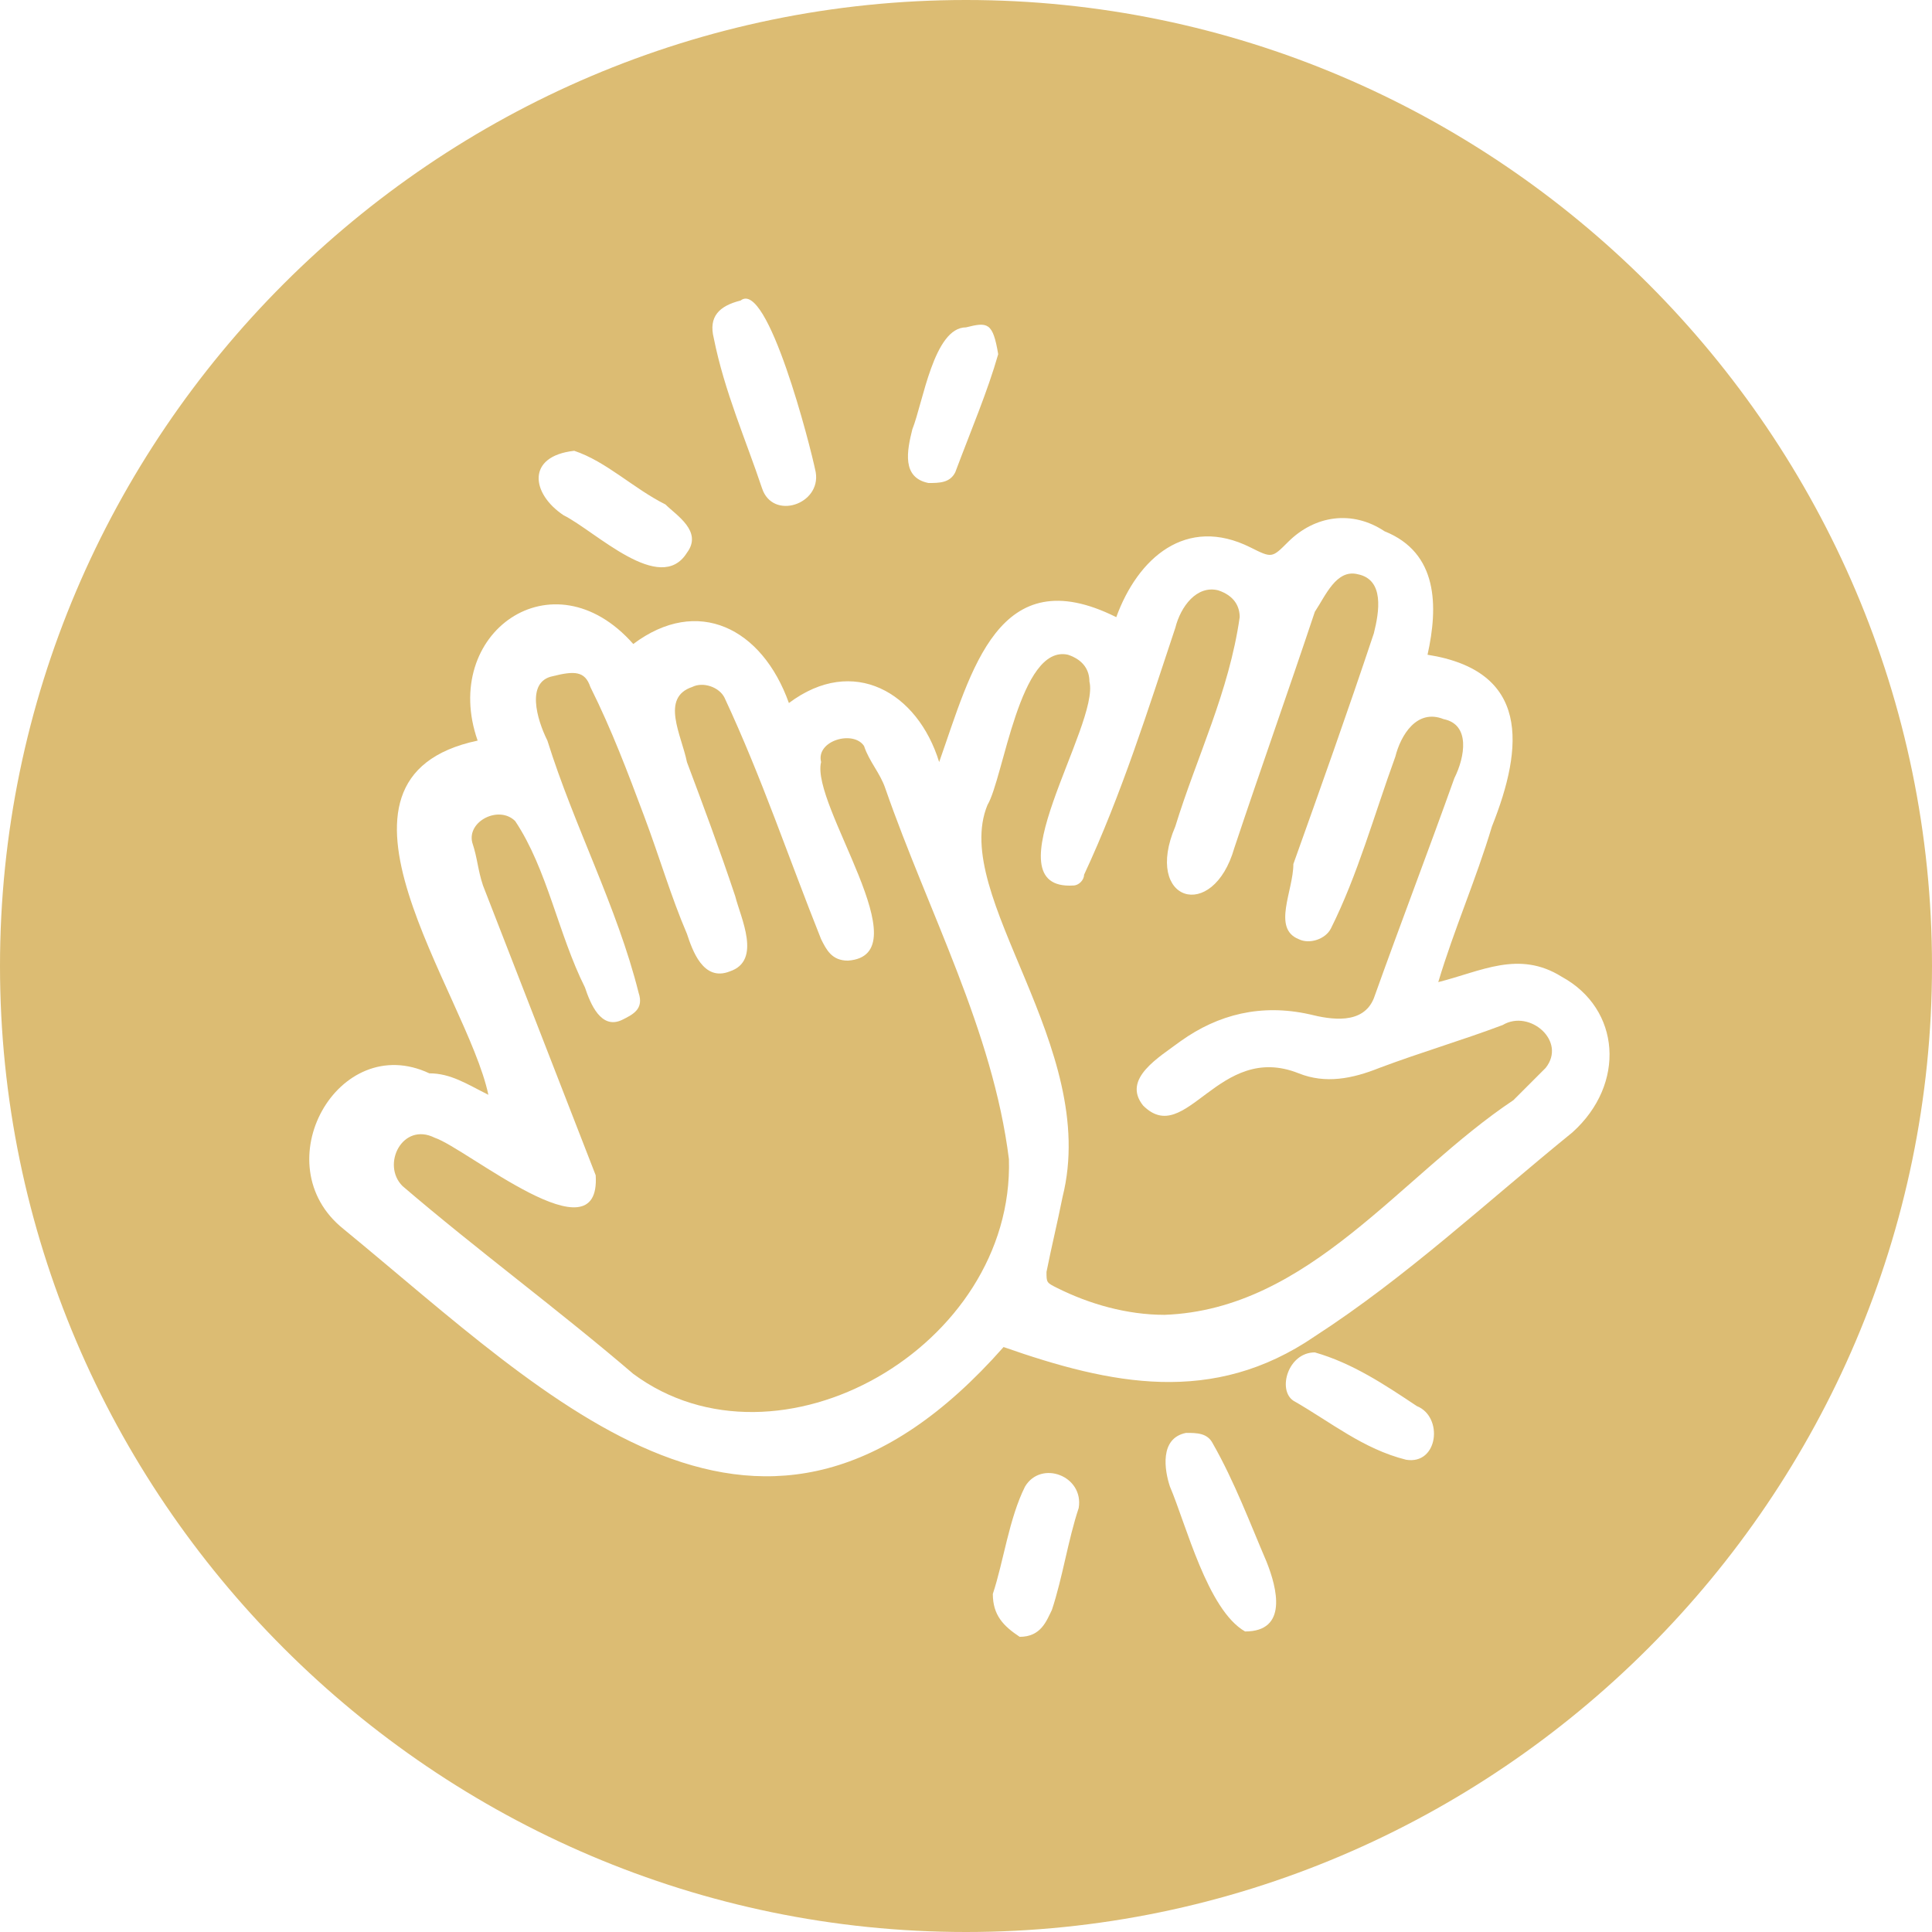
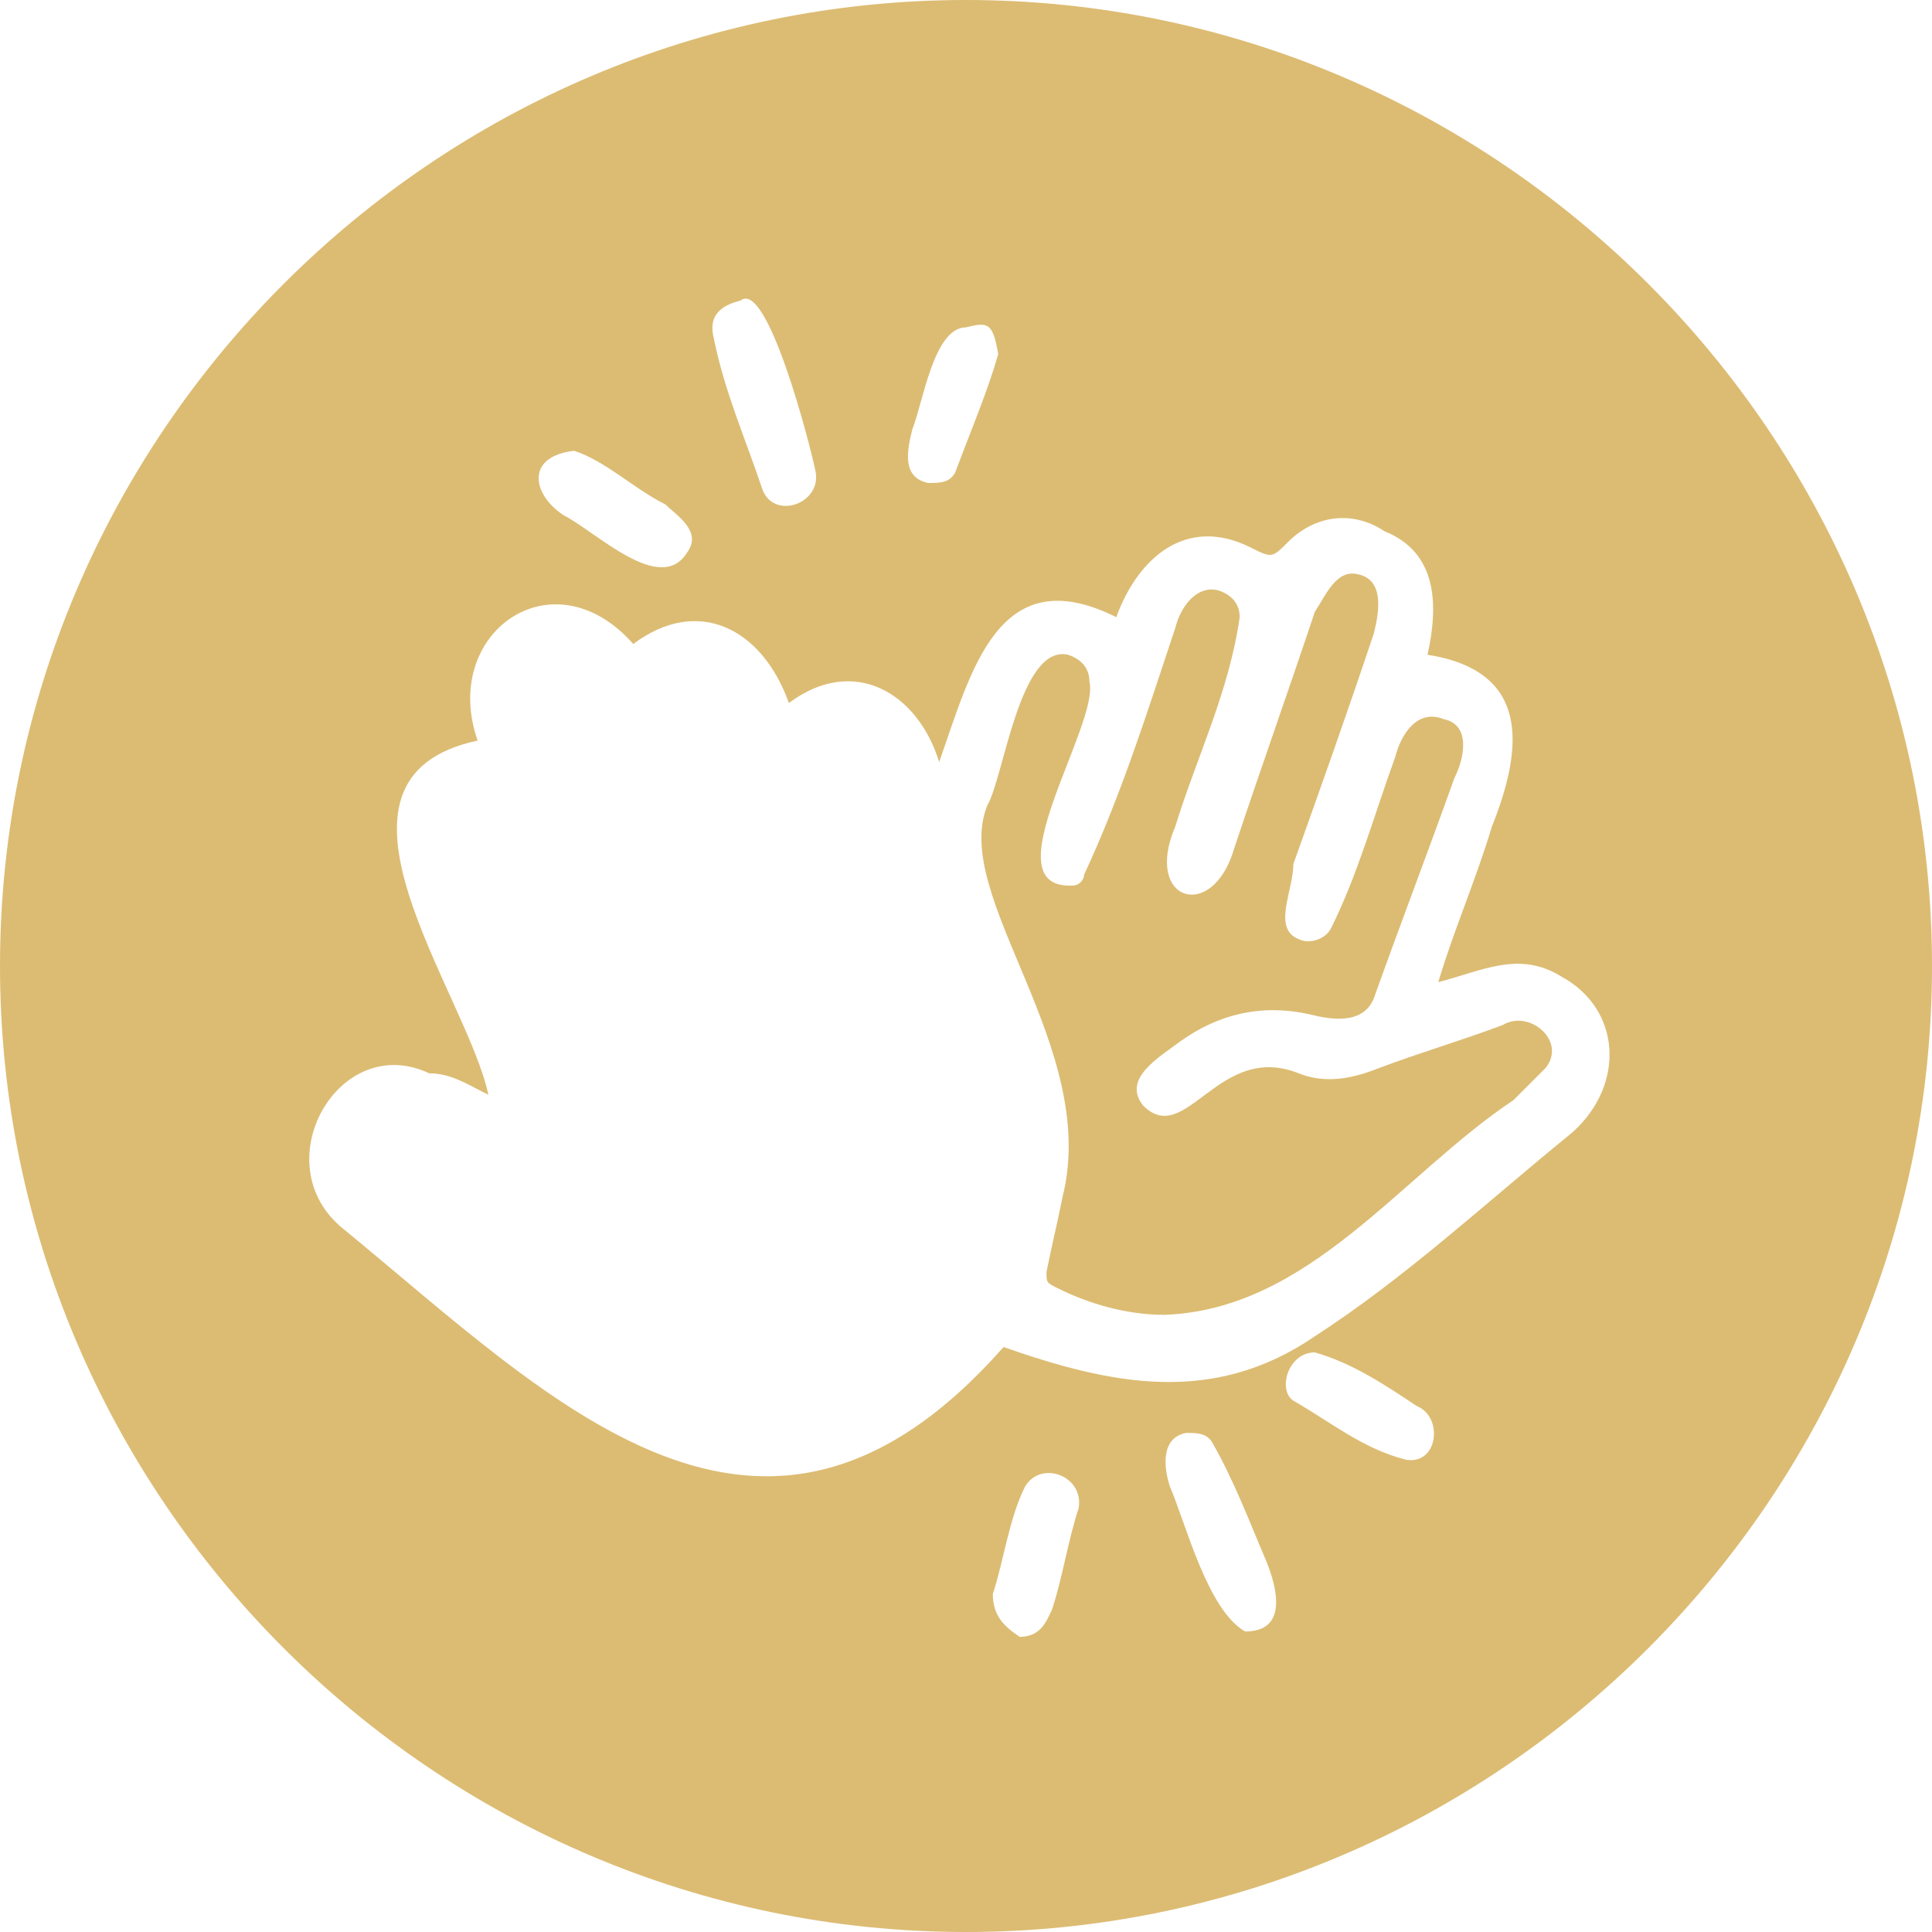
<svg xmlns="http://www.w3.org/2000/svg" version="1.1" id="Calque_1" x="0px" y="0px" viewBox="0 0 36 36" style="enable-background:new 0 0 36 36;" xml:space="preserve">
  <style type="text/css">
	.st0{fill:#DCBC73;}
</style>
  <g>
    <path class="st0" d="M28,19.1c-0.8,0.3-1.5,0.5-2.3,0.8c-0.5,0.2-1,0.3-1.5,0.1c-1.5-0.6-2.1,1.4-2.9,0.6c-0.4-0.5,0.3-0.9,0.7-1.2   c0.7-0.5,1.5-0.7,2.4-0.5c0.4,0.1,1,0.2,1.2-0.3c0.5-1.4,1-2.7,1.5-4.1c0.2-0.4,0.3-1-0.2-1.1c-0.5-0.2-0.8,0.3-0.9,0.7   c-0.4,1.1-0.7,2.2-1.2,3.2c-0.1,0.2-0.4,0.3-0.6,0.2c-0.5-0.2-0.1-0.9-0.1-1.4c0.5-1.4,1-2.8,1.5-4.3c0.1-0.4,0.2-1-0.3-1.1   c-0.4-0.1-0.6,0.4-0.8,0.7c-0.5,1.5-1,2.9-1.5,4.4c-0.4,1.4-1.7,1-1.1-0.4c0.4-1.3,1-2.5,1.2-3.9c0-0.2-0.1-0.4-0.4-0.5   c-0.4-0.1-0.7,0.3-0.8,0.7c-0.5,1.5-1,3.1-1.7,4.6c0,0.1-0.1,0.2-0.2,0.2c-1.6,0.1,0.5-3,0.3-3.8c0-0.2-0.1-0.4-0.4-0.5   C19,12,18.7,14.5,18.4,15c-0.7,1.7,2.1,4.5,1.4,7.3c-0.1,0.5-0.2,0.9-0.3,1.4c0,0.2,0,0.2,0.2,0.3c0.6,0.3,1.3,0.5,2,0.5   c2.7-0.1,4.4-2.6,6.5-4c0.2-0.2,0.4-0.4,0.6-0.6C29.2,19.4,28.5,18.8,28,19.1z" />
-     <path class="st0" d="M16.1,13.9c-0.2-0.3-0.9-0.1-0.8,0.3c-0.2,0.8,1.9,3.6,0.5,3.7c-0.3,0-0.4-0.2-0.5-0.4c-0.6-1.5-1.1-3-1.8-4.5   c-0.1-0.2-0.4-0.3-0.6-0.2c-0.6,0.2-0.2,0.9-0.1,1.4c0.3,0.8,0.6,1.6,0.9,2.5c0.1,0.4,0.5,1.2-0.1,1.4c-0.5,0.2-0.7-0.4-0.8-0.7   c-0.3-0.7-0.5-1.4-0.8-2.2s-0.6-1.6-1-2.4c-0.1-0.3-0.3-0.3-0.7-0.2c-0.5,0.1-0.3,0.8-0.1,1.2c0.5,1.6,1.3,3.1,1.7,4.7   c0.1,0.3-0.1,0.4-0.3,0.5c-0.4,0.2-0.6-0.3-0.7-0.6c-0.5-1-0.7-2.2-1.3-3.1c-0.3-0.3-0.9,0-0.8,0.4C8.9,16,8.9,16.2,9,16.5   c0.7,1.8,1.4,3.6,2.1,5.4c0.1,1.6-2.4-0.5-3-0.7c-0.6-0.3-1,0.5-0.6,0.9c1.4,1.2,2.9,2.3,4.3,3.5c2.7,2,7.1-0.5,7-4   c-0.3-2.4-1.5-4.6-2.3-6.9C16.4,14.4,16.2,14.2,16.1,13.9z" />
    <path class="st0" d="M18,0C8.1,0,0,8.1,0,18s8.1,18,18,18s18-8.1,18-18S27.9,0,18,0z M17,8c0.2-0.5,0.4-1.9,1-1.9   C18.4,6,18.5,6,18.6,6.6c-0.2,0.7-0.5,1.4-0.8,2.2C17.7,9,17.5,9,17.3,9C16.8,8.9,16.9,8.4,17,8z M13.8,5.6   c0.5-0.4,1.3,2.7,1.4,3.2c0.1,0.6-0.8,0.9-1,0.3c-0.3-0.9-0.7-1.8-0.9-2.8C13.2,5.9,13.4,5.7,13.8,5.6z M10.7,8.4   c0.6,0.2,1.1,0.7,1.7,1c0.2,0.2,0.7,0.5,0.4,0.9c-0.5,0.8-1.7-0.4-2.3-0.7C9.9,9.2,9.8,8.5,10.7,8.4z M19.6,30   c-0.1,0.2-0.2,0.5-0.6,0.5c-0.3-0.2-0.5-0.4-0.5-0.8c0.2-0.6,0.3-1.4,0.6-2c0.3-0.5,1.1-0.2,1,0.4C19.9,28.7,19.8,29.4,19.6,30z    M23.2,30.4c-0.7-0.4-1.1-2-1.4-2.7c-0.1-0.3-0.2-0.9,0.3-1c0.2,0,0.4,0,0.5,0.2c0.4,0.7,0.7,1.5,1,2.2   C23.8,29.6,24,30.4,23.2,30.4z M26.2,27.2c-0.8-0.2-1.4-0.7-2.1-1.1c-0.3-0.2-0.1-0.9,0.4-0.9c0.7,0.2,1.3,0.6,1.9,1   C26.9,26.4,26.8,27.3,26.2,27.2z M29.3,21.1c-1.6,1.3-3.1,2.7-4.8,3.8c-1.9,1.3-3.8,0.9-5.8,0.2c-4.5,5.1-8.4,1-12.3-2.2   C4.9,21.7,6.3,19.2,8,20c0.4,0,0.7,0.2,1.1,0.4c-0.4-1.9-3.5-5.9-0.2-6.6c-0.7-2,1.4-3.5,2.9-1.8c1.2-0.9,2.4-0.3,2.9,1.1   c1.2-0.9,2.4-0.2,2.8,1.1c0.6-1.7,1.1-3.8,3.3-2.7c0.4-1.1,1.3-1.9,2.5-1.3c0.4,0.2,0.4,0.2,0.7-0.1c0.5-0.5,1.2-0.6,1.8-0.2   c1,0.4,1,1.4,0.8,2.3c1.9,0.3,1.8,1.7,1.2,3.2c-0.3,1-0.7,1.9-1,2.9c0.8-0.2,1.5-0.6,2.3-0.1C30.2,18.8,30.3,20.2,29.3,21.1z" />
  </g>
</svg>